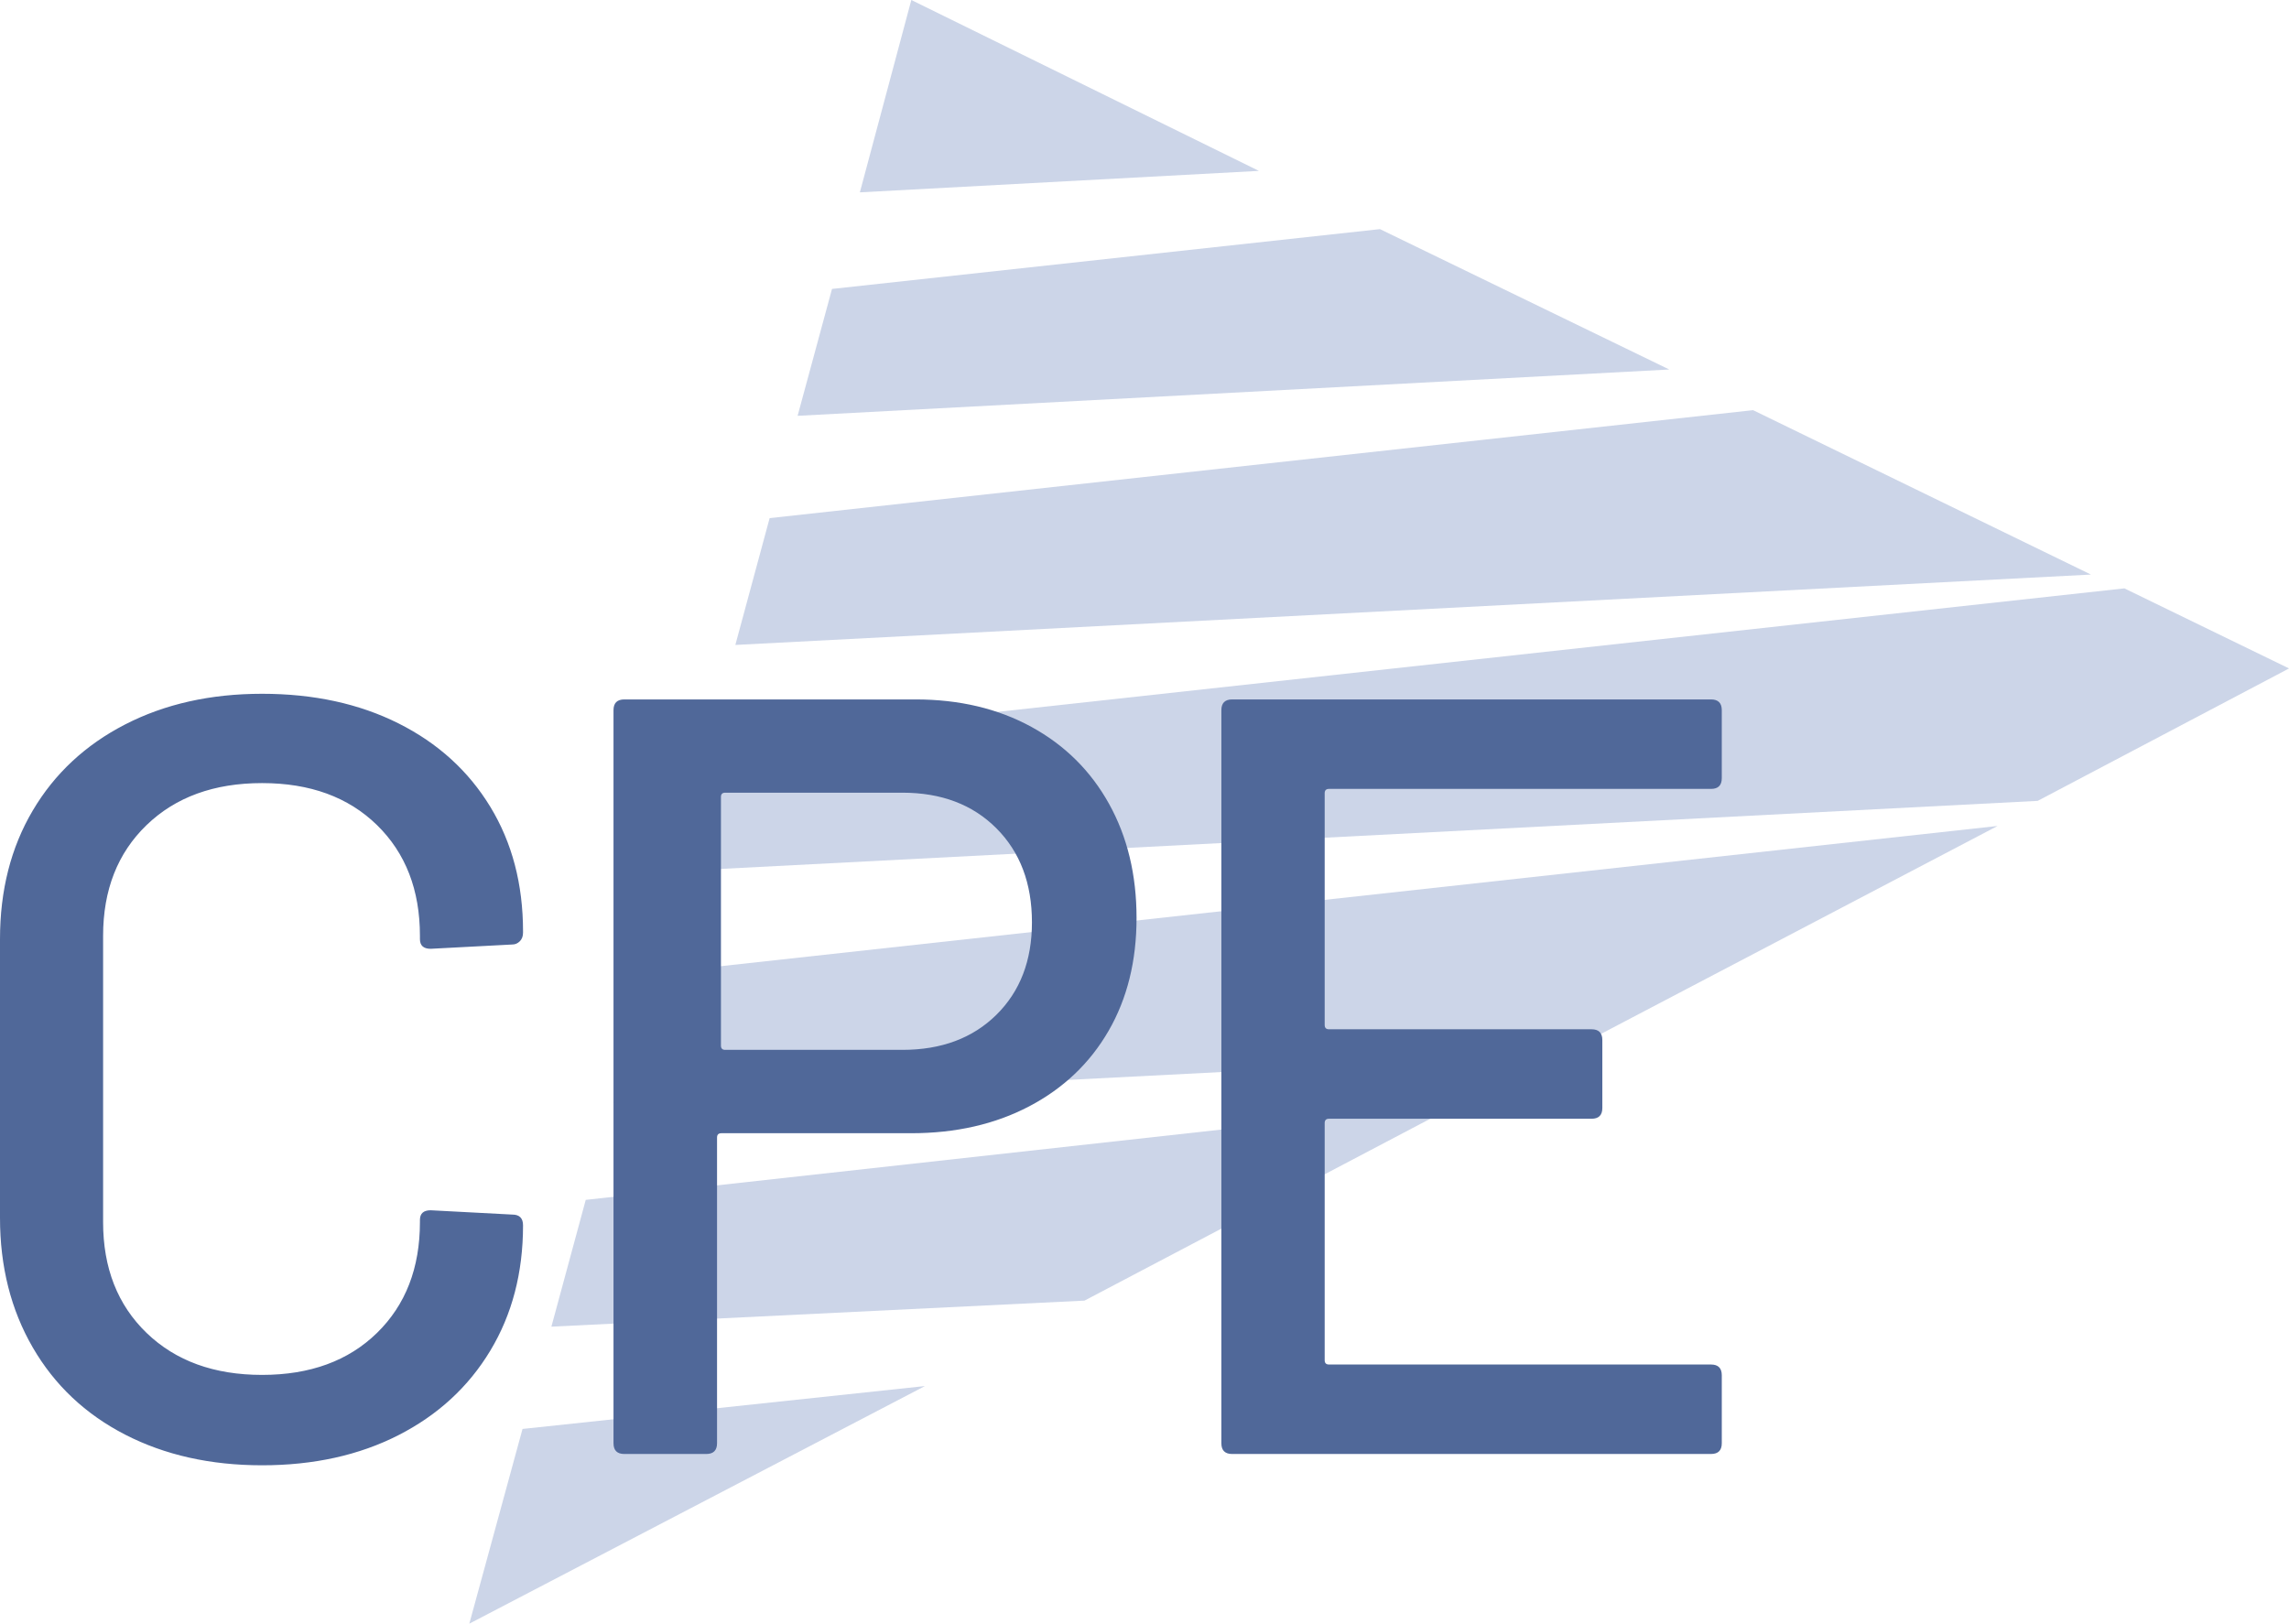
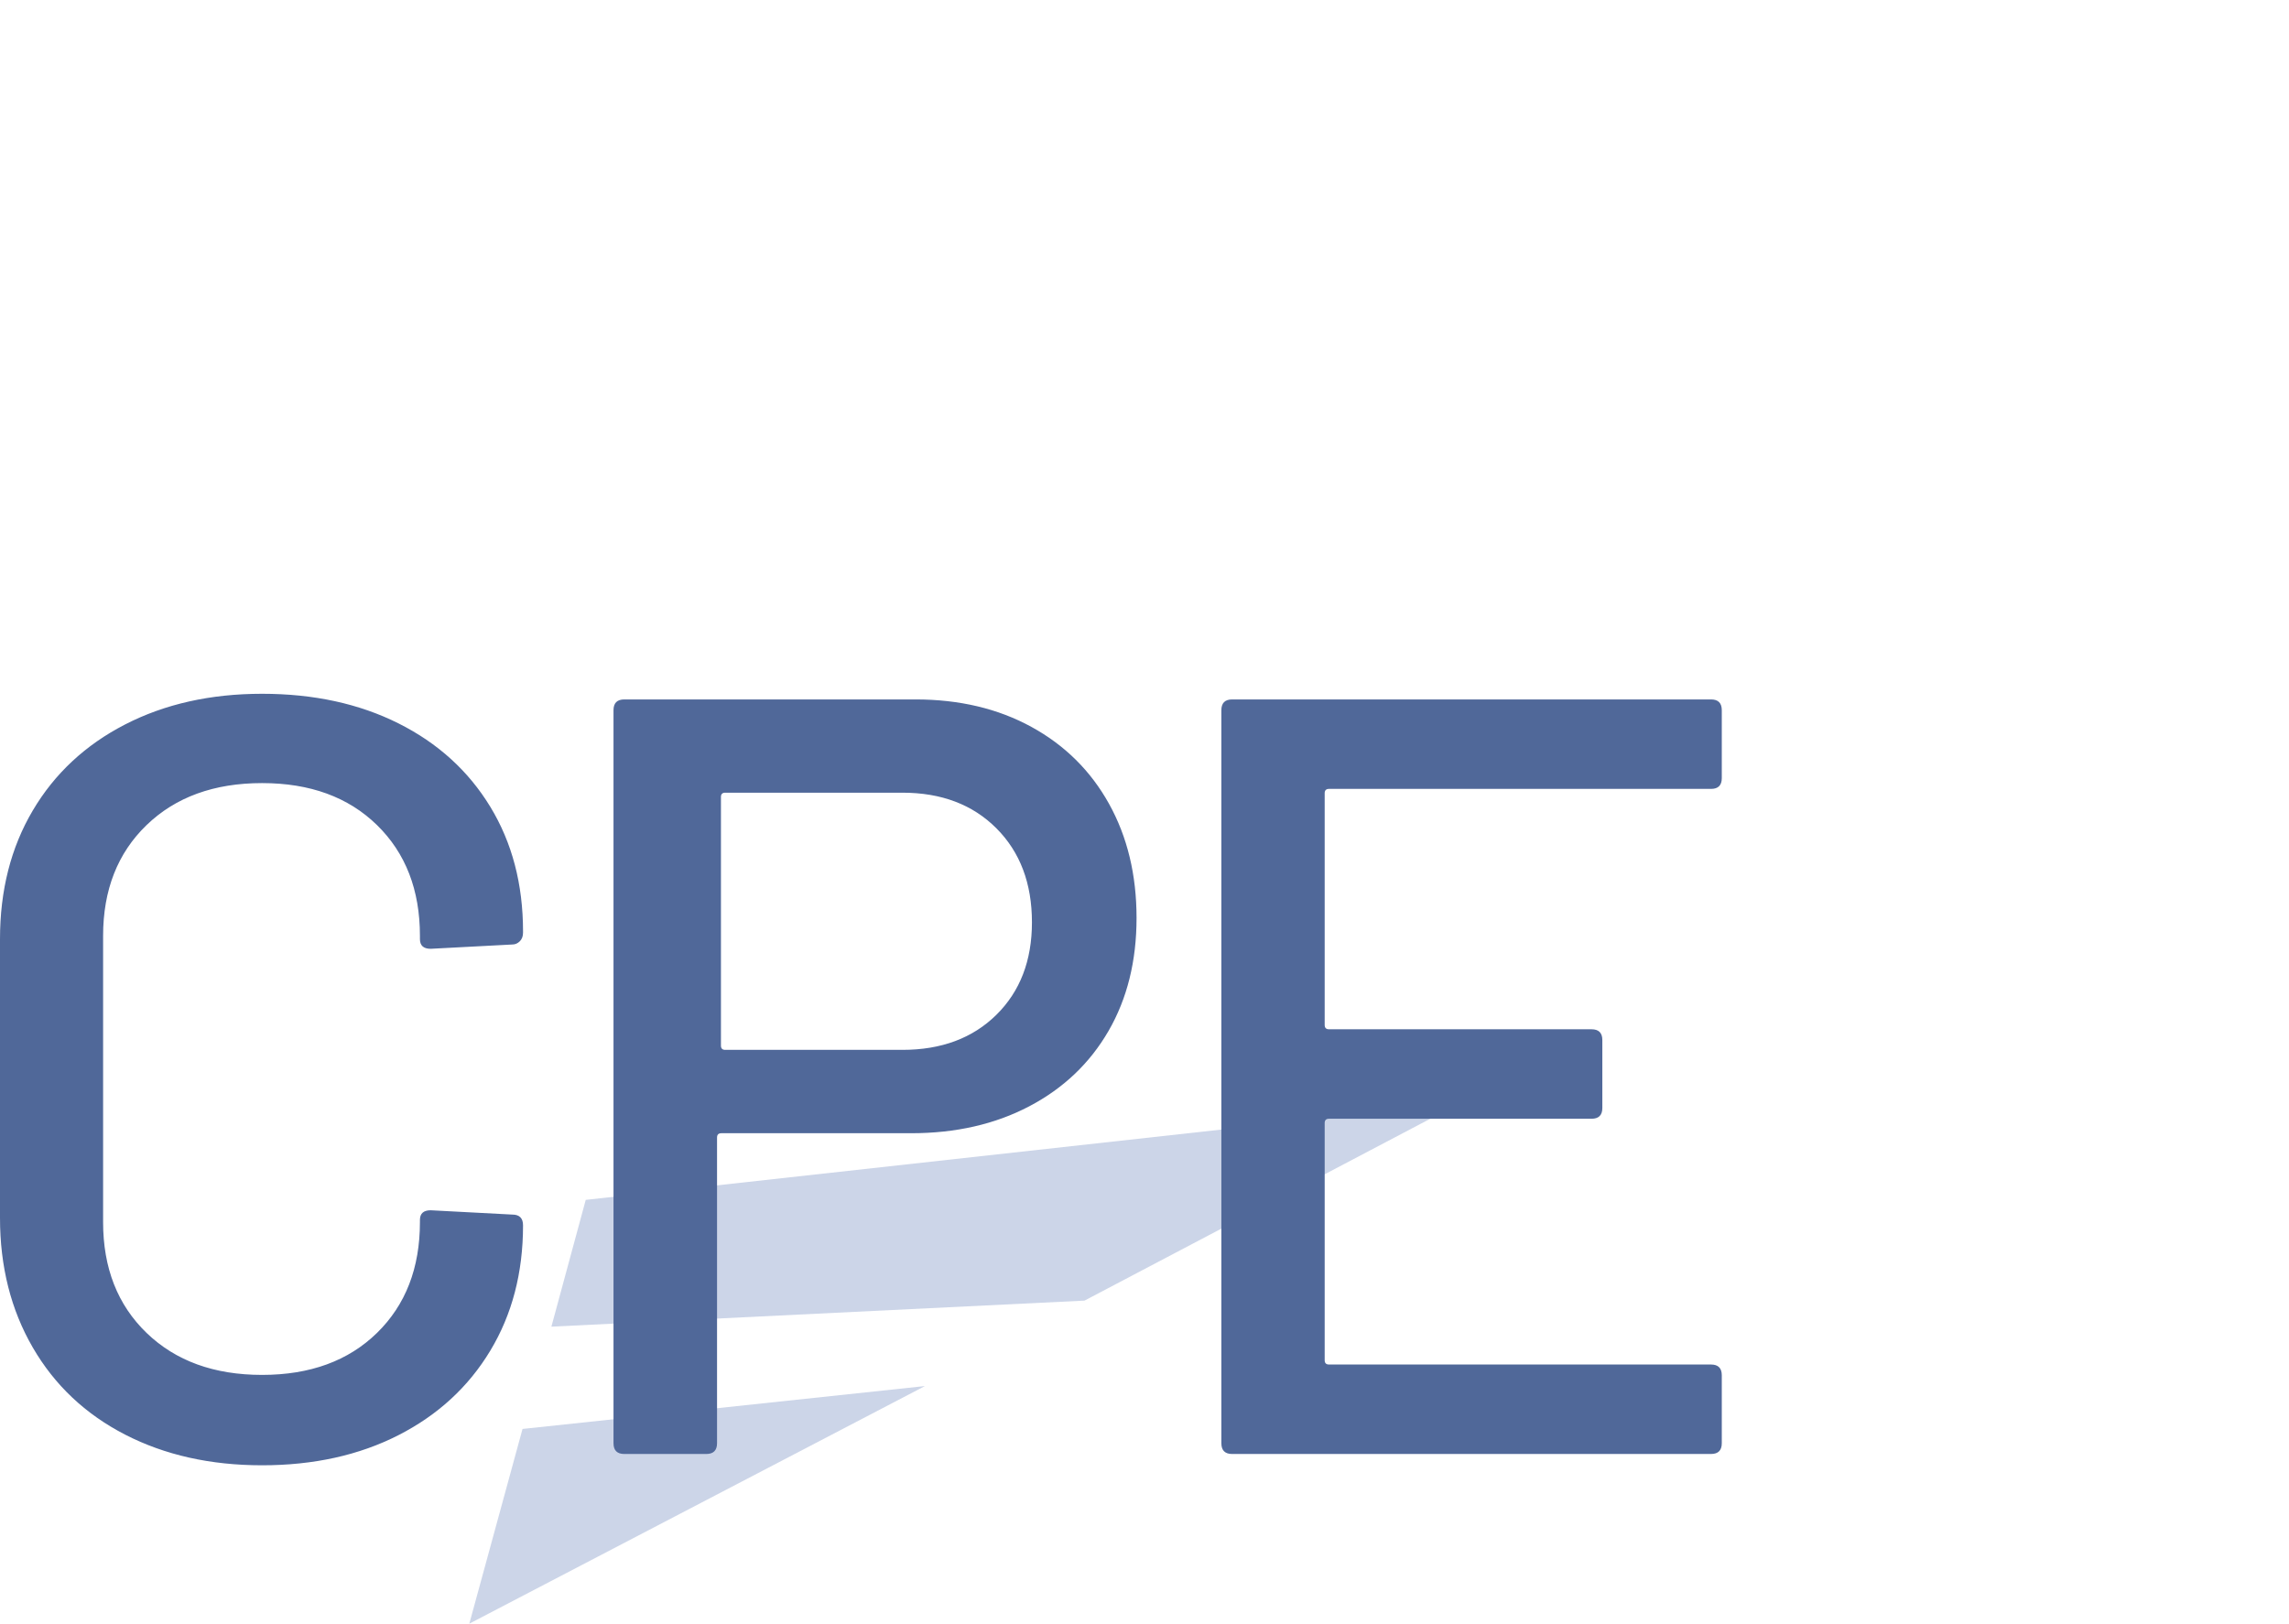
<svg xmlns="http://www.w3.org/2000/svg" width="795px" height="564px" viewBox="0 0 795 564" version="1.1">
  <title>logo</title>
  <desc>Created with Sketch.</desc>
  <g id="Page-1" stroke="none" stroke-width="1" fill="none" fill-rule="evenodd">
    <g id="logo" transform="translate(-102, -103)">
      <g transform="translate(102, 103)">
        <g id="triangle" transform="translate(163, 0)" fill="#CCD5E8">
-           <polygon id="Path" points="574.822 204.383 83.769 258.208 71.753 302.643 544.714 278.199 632.017 232.199" />
-           <polygon id="Path" points="153.515 0 135.643 66.817 274.234 59.36" />
          <polygon id="Path" points="0 564.017 158.25 481.478 18.48 496.375" />
-           <polygon id="Path" points="445.866 142.478 104.302 179.979 92.394 224.035 563.213 199.585" />
-           <polygon id="Path" points="50.129 383.217 379.316 366.344 530.776 286.922 62.316 338.372" />
-           <polygon id="Path" points="316.276 79.591 125.966 100.366 114.019 144.443 416.758 128.354" />
          <polygon id="Path" points="28.505 460.843 213.666 451.797 344.022 383.217 40.434 416.802" />
        </g>
-         <path d="M91.016,509 C108.92,509 124.711,505.511 138.389,498.534 C152.066,491.557 162.697,481.776 170.281,469.192 C177.866,456.609 181.658,442.093 181.658,425.647 C181.658,423.155 180.415,421.909 177.928,421.909 L177.928,421.909 L149.579,420.414 C147.092,420.414 145.849,421.536 145.849,423.778 L145.849,423.778 L145.849,424.526 C145.849,440.474 140.875,453.307 130.928,463.025 C120.981,472.743 107.677,477.603 91.016,477.603 C74.354,477.603 60.988,472.743 50.917,463.025 C40.845,453.307 35.809,440.474 35.809,424.526 L35.809,424.526 L35.809,325.1 C35.809,309.152 40.845,296.319 50.917,286.601 C60.988,276.883 74.354,272.024 91.016,272.024 C107.677,272.024 120.981,276.883 130.928,286.601 C140.875,296.319 145.849,309.152 145.849,325.1 L145.849,325.1 L145.849,326.222 C145.849,328.464 147.092,329.586 149.579,329.586 L149.579,329.586 L177.928,328.091 C178.923,328.091 179.793,327.717 180.539,326.969 C181.285,326.222 181.658,325.225 181.658,323.979 L181.658,323.979 L181.658,323.605 C181.658,307.159 177.866,292.706 170.281,280.247 C162.697,267.788 152.066,258.132 138.389,251.279 C124.711,244.426 108.92,241 91.016,241 C73.111,241 57.258,244.551 43.456,251.653 C29.655,258.755 18.962,268.722 11.377,281.555 C3.792,294.388 0,309.277 0,326.222 L0,326.222 L0,423.031 C0,439.975 3.792,454.989 11.377,468.071 C18.962,481.153 29.655,491.245 43.456,498.347 C57.258,505.449 73.111,509 91.016,509 Z M245.292,505.073 C247.789,505.073 249.038,503.827 249.038,501.334 L249.038,501.334 L249.038,395.144 C249.038,394.147 249.537,393.649 250.536,393.649 L250.536,393.649 L316.457,393.649 C331.939,393.649 345.61,390.533 357.471,384.301 C369.332,378.069 378.508,369.344 385.001,358.127 C391.493,346.91 394.739,333.823 394.739,318.867 C394.739,303.91 391.555,290.699 385.188,279.232 C378.82,267.766 369.831,258.854 358.22,252.498 C346.609,246.142 333.187,242.963 317.955,242.963 L317.955,242.963 L216.826,242.963 C214.329,242.963 213.08,244.21 213.08,246.702 L213.08,246.702 L213.08,501.334 C213.08,503.827 214.329,505.073 216.826,505.073 L216.826,505.073 L245.292,505.073 Z M313.432,364.692 L251.869,364.692 C250.886,364.692 250.394,364.2 250.394,363.216 L250.394,363.216 L250.394,276.836 C250.394,275.851 250.886,275.359 251.869,275.359 L251.869,275.359 L313.432,275.359 C326.949,275.359 337.825,279.481 346.058,287.725 C354.291,295.97 358.407,306.859 358.407,320.395 C358.407,333.684 354.291,344.389 346.058,352.51 C337.825,360.632 326.949,364.692 313.432,364.692 L313.432,364.692 Z M594.262,505.073 C596.754,505.073 598,503.825 598,501.329 L598,501.329 L598,477.739 C598,475.243 596.754,473.995 594.262,473.995 L594.262,473.995 L461.574,473.995 C460.577,473.995 460.079,473.495 460.079,472.497 L460.079,472.497 L460.079,390.119 C460.079,389.121 460.577,388.622 461.574,388.622 L461.574,388.622 L552.774,388.622 C555.266,388.622 556.512,387.373 556.512,384.877 L556.512,384.877 L556.512,361.287 C556.512,358.791 555.266,357.543 552.774,357.543 L552.774,357.543 L461.574,357.543 C460.577,357.543 460.079,357.044 460.079,356.045 L460.079,356.045 L460.079,275.54 C460.079,274.541 460.577,274.042 461.574,274.042 L461.574,274.042 L594.262,274.042 C596.754,274.042 598,272.794 598,270.298 L598,270.298 L598,246.708 C598,244.212 596.754,242.963 594.262,242.963 L594.262,242.963 L427.935,242.963 C425.443,242.963 424.197,244.212 424.197,246.708 L424.197,246.708 L424.197,501.329 C424.197,503.825 425.443,505.073 427.935,505.073 L427.935,505.073 L594.262,505.073 Z" id="CPE" fill="#506899" fill-rule="nonzero" />
+         <path d="M91.016,509 C108.92,509 124.711,505.511 138.389,498.534 C152.066,491.557 162.697,481.776 170.281,469.192 C177.866,456.609 181.658,442.093 181.658,425.647 C181.658,423.155 180.415,421.909 177.928,421.909 L177.928,421.909 L149.579,420.414 C147.092,420.414 145.849,421.536 145.849,423.778 L145.849,423.778 L145.849,424.526 C145.849,440.474 140.875,453.307 130.928,463.025 C120.981,472.743 107.677,477.603 91.016,477.603 C74.354,477.603 60.988,472.743 50.917,463.025 C40.845,453.307 35.809,440.474 35.809,424.526 L35.809,424.526 L35.809,325.1 C35.809,309.152 40.845,296.319 50.917,286.601 C60.988,276.883 74.354,272.024 91.016,272.024 C107.677,272.024 120.981,276.883 130.928,286.601 C140.875,296.319 145.849,309.152 145.849,325.1 L145.849,325.1 L145.849,326.222 C145.849,328.464 147.092,329.586 149.579,329.586 L149.579,329.586 L177.928,328.091 C178.923,328.091 179.793,327.717 180.539,326.969 C181.285,326.222 181.658,325.225 181.658,323.979 L181.658,323.979 L181.658,323.605 C181.658,307.159 177.866,292.706 170.281,280.247 C162.697,267.788 152.066,258.132 138.389,251.279 C124.711,244.426 108.92,241 91.016,241 C73.111,241 57.258,244.551 43.456,251.653 C29.655,258.755 18.962,268.722 11.377,281.555 C3.792,294.388 0,309.277 0,326.222 L0,326.222 L0,423.031 C0,439.975 3.792,454.989 11.377,468.071 C18.962,481.153 29.655,491.245 43.456,498.347 C57.258,505.449 73.111,509 91.016,509 Z M245.292,505.073 C247.789,505.073 249.038,503.827 249.038,501.334 L249.038,501.334 L249.038,395.144 C249.038,394.147 249.537,393.649 250.536,393.649 L250.536,393.649 L316.457,393.649 C331.939,393.649 345.61,390.533 357.471,384.301 C369.332,378.069 378.508,369.344 385.001,358.127 C391.493,346.91 394.739,333.823 394.739,318.867 C394.739,303.91 391.555,290.699 385.188,279.232 C378.82,267.766 369.831,258.854 358.22,252.498 C346.609,246.142 333.187,242.963 317.955,242.963 L317.955,242.963 L216.826,242.963 C214.329,242.963 213.08,244.21 213.08,246.702 L213.08,246.702 L213.08,501.334 C213.08,503.827 214.329,505.073 216.826,505.073 L216.826,505.073 L245.292,505.073 Z M313.432,364.692 L251.869,364.692 C250.886,364.692 250.394,364.2 250.394,363.216 L250.394,363.216 L250.394,276.836 C250.394,275.851 250.886,275.359 251.869,275.359 L251.869,275.359 L313.432,275.359 C326.949,275.359 337.825,279.481 346.058,287.725 C354.291,295.97 358.407,306.859 358.407,320.395 C358.407,333.684 354.291,344.389 346.058,352.51 C337.825,360.632 326.949,364.692 313.432,364.692 L313.432,364.692 Z M594.262,505.073 C596.754,505.073 598,503.825 598,501.329 L598,501.329 L598,477.739 C598,475.243 596.754,473.995 594.262,473.995 L594.262,473.995 L461.574,473.995 C460.577,473.995 460.079,473.495 460.079,472.497 L460.079,472.497 L460.079,390.119 C460.079,389.121 460.577,388.622 461.574,388.622 L461.574,388.622 L552.774,388.622 C555.266,388.622 556.512,387.373 556.512,384.877 L556.512,384.877 L556.512,361.287 C556.512,358.791 555.266,357.543 552.774,357.543 L552.774,357.543 L461.574,357.543 C460.577,357.543 460.079,357.044 460.079,356.045 L460.079,356.045 L460.079,275.54 C460.079,274.541 460.577,274.042 461.574,274.042 L461.574,274.042 L594.262,274.042 C596.754,274.042 598,272.794 598,270.298 L598,246.708 C598,244.212 596.754,242.963 594.262,242.963 L594.262,242.963 L427.935,242.963 C425.443,242.963 424.197,244.212 424.197,246.708 L424.197,246.708 L424.197,501.329 C424.197,503.825 425.443,505.073 427.935,505.073 L427.935,505.073 L594.262,505.073 Z" id="CPE" fill="#506899" fill-rule="nonzero" />
      </g>
    </g>
  </g>
</svg>